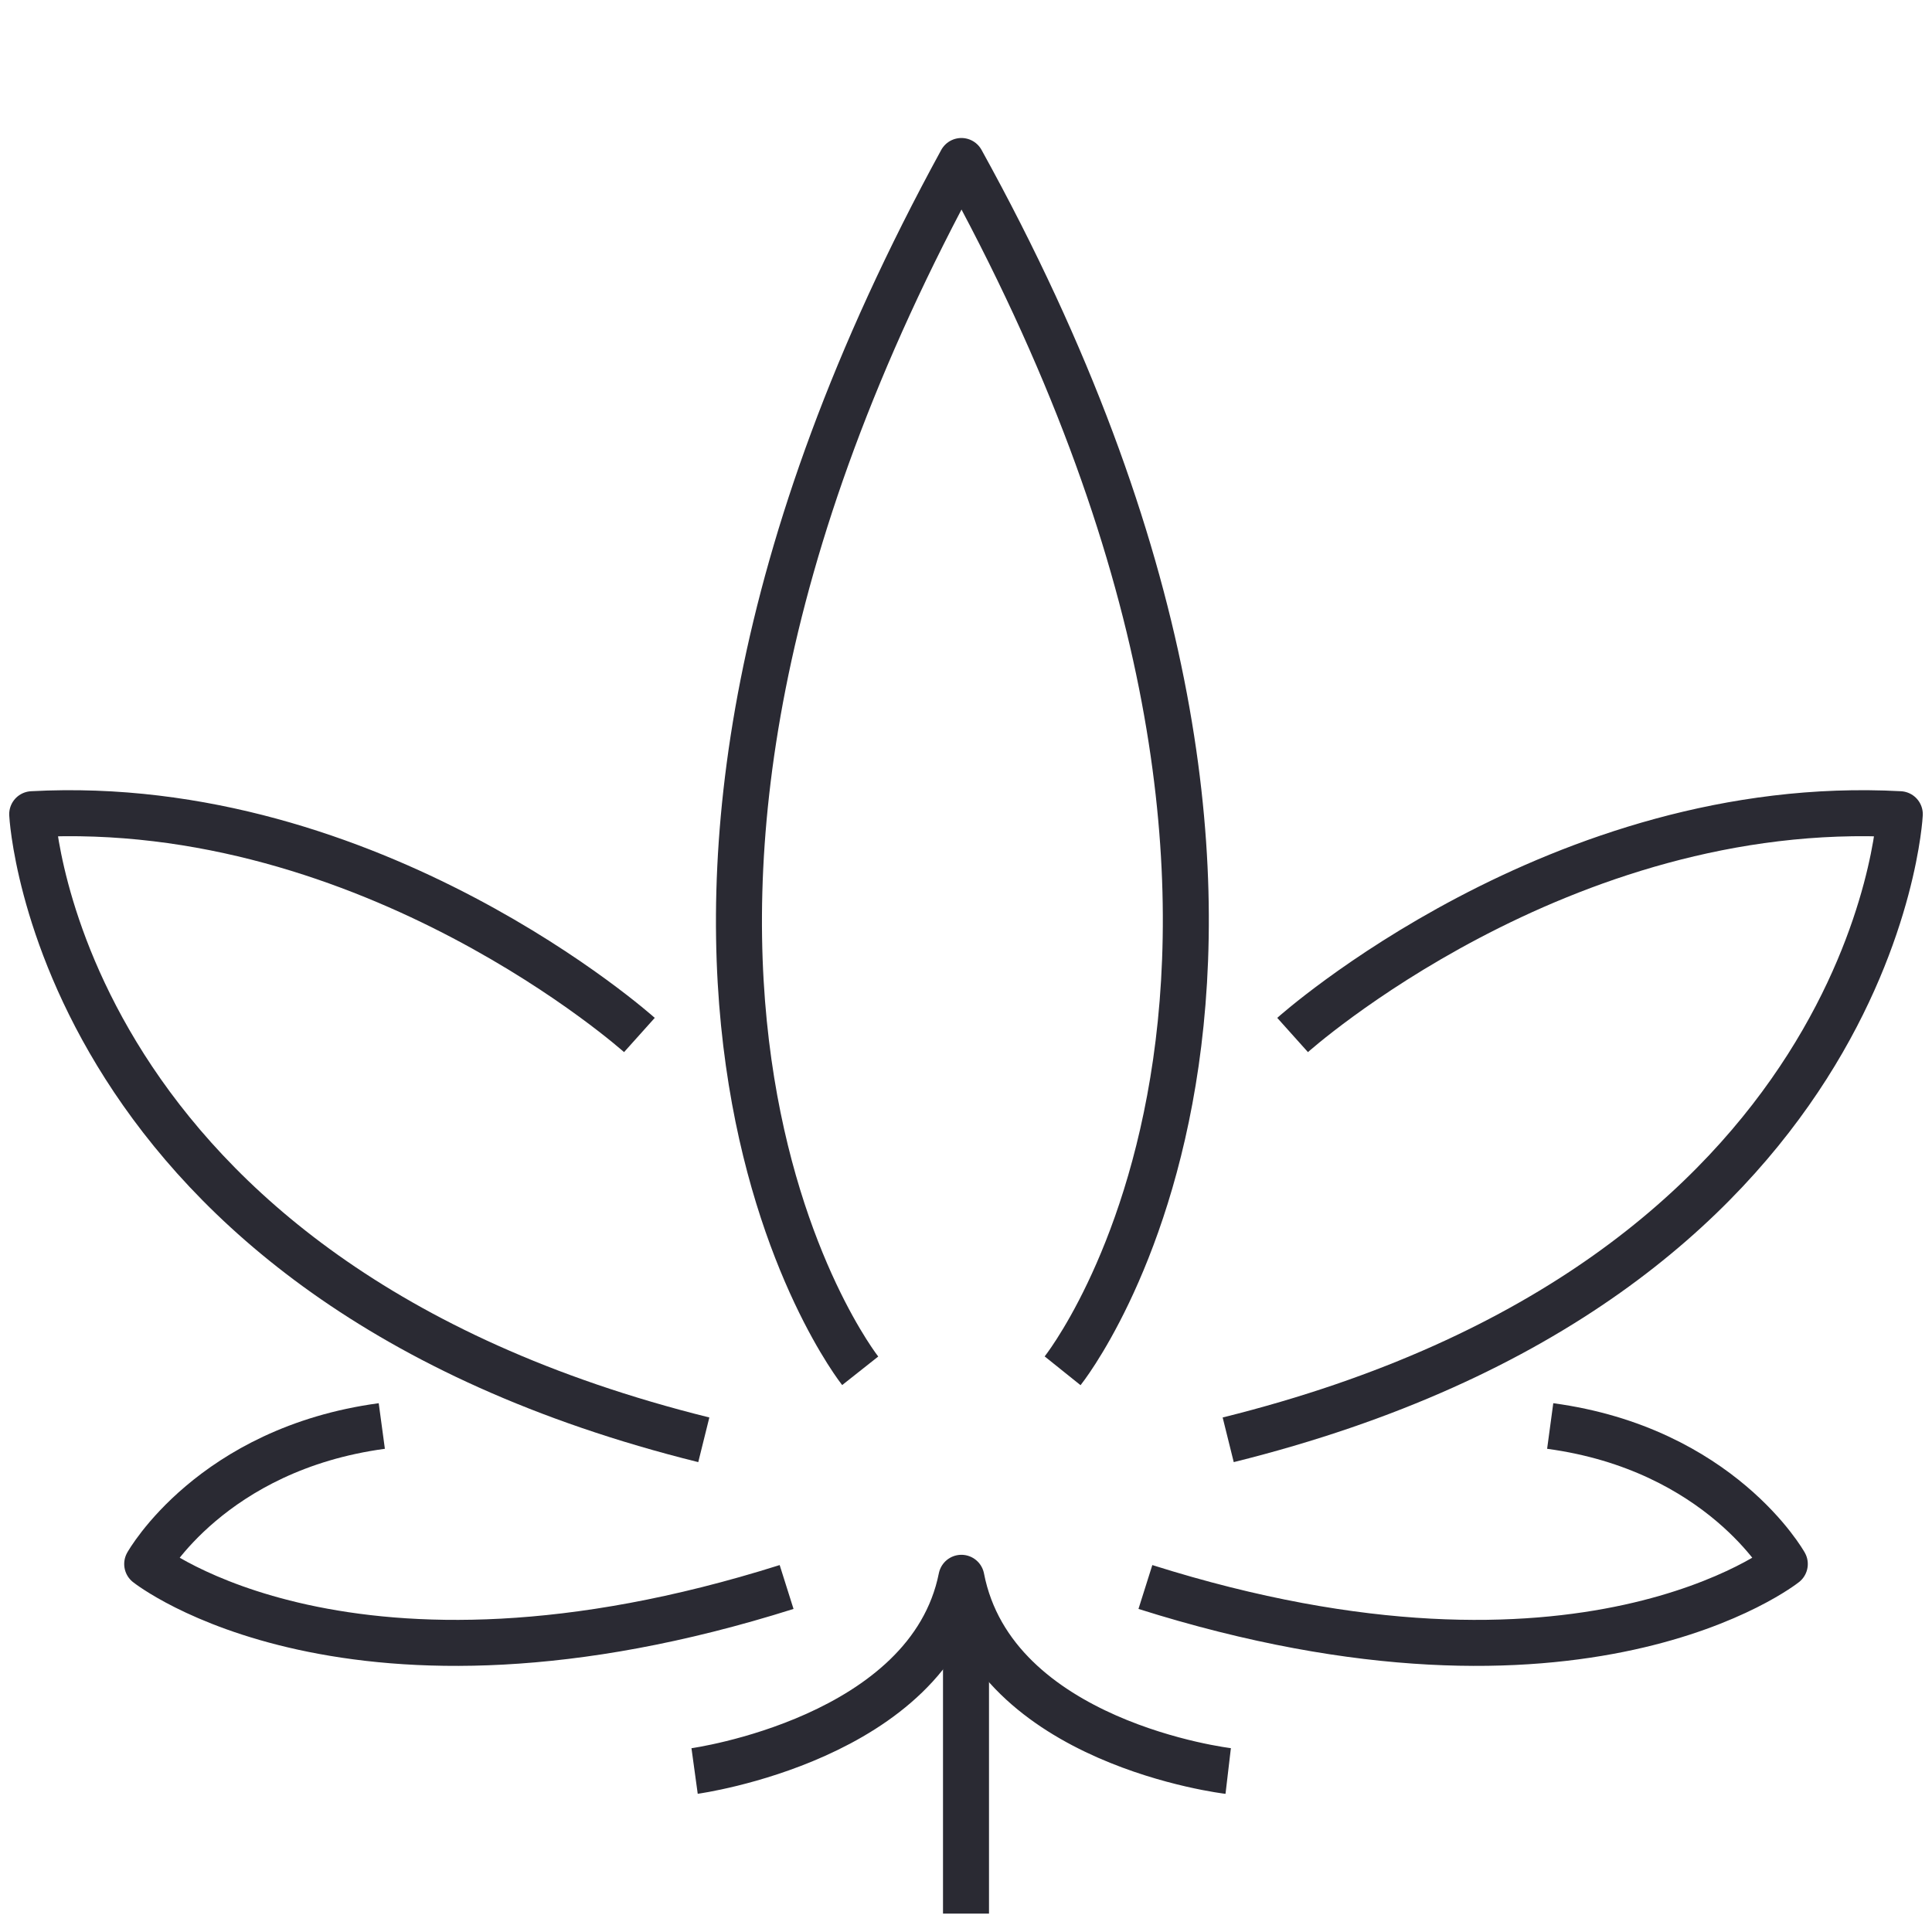
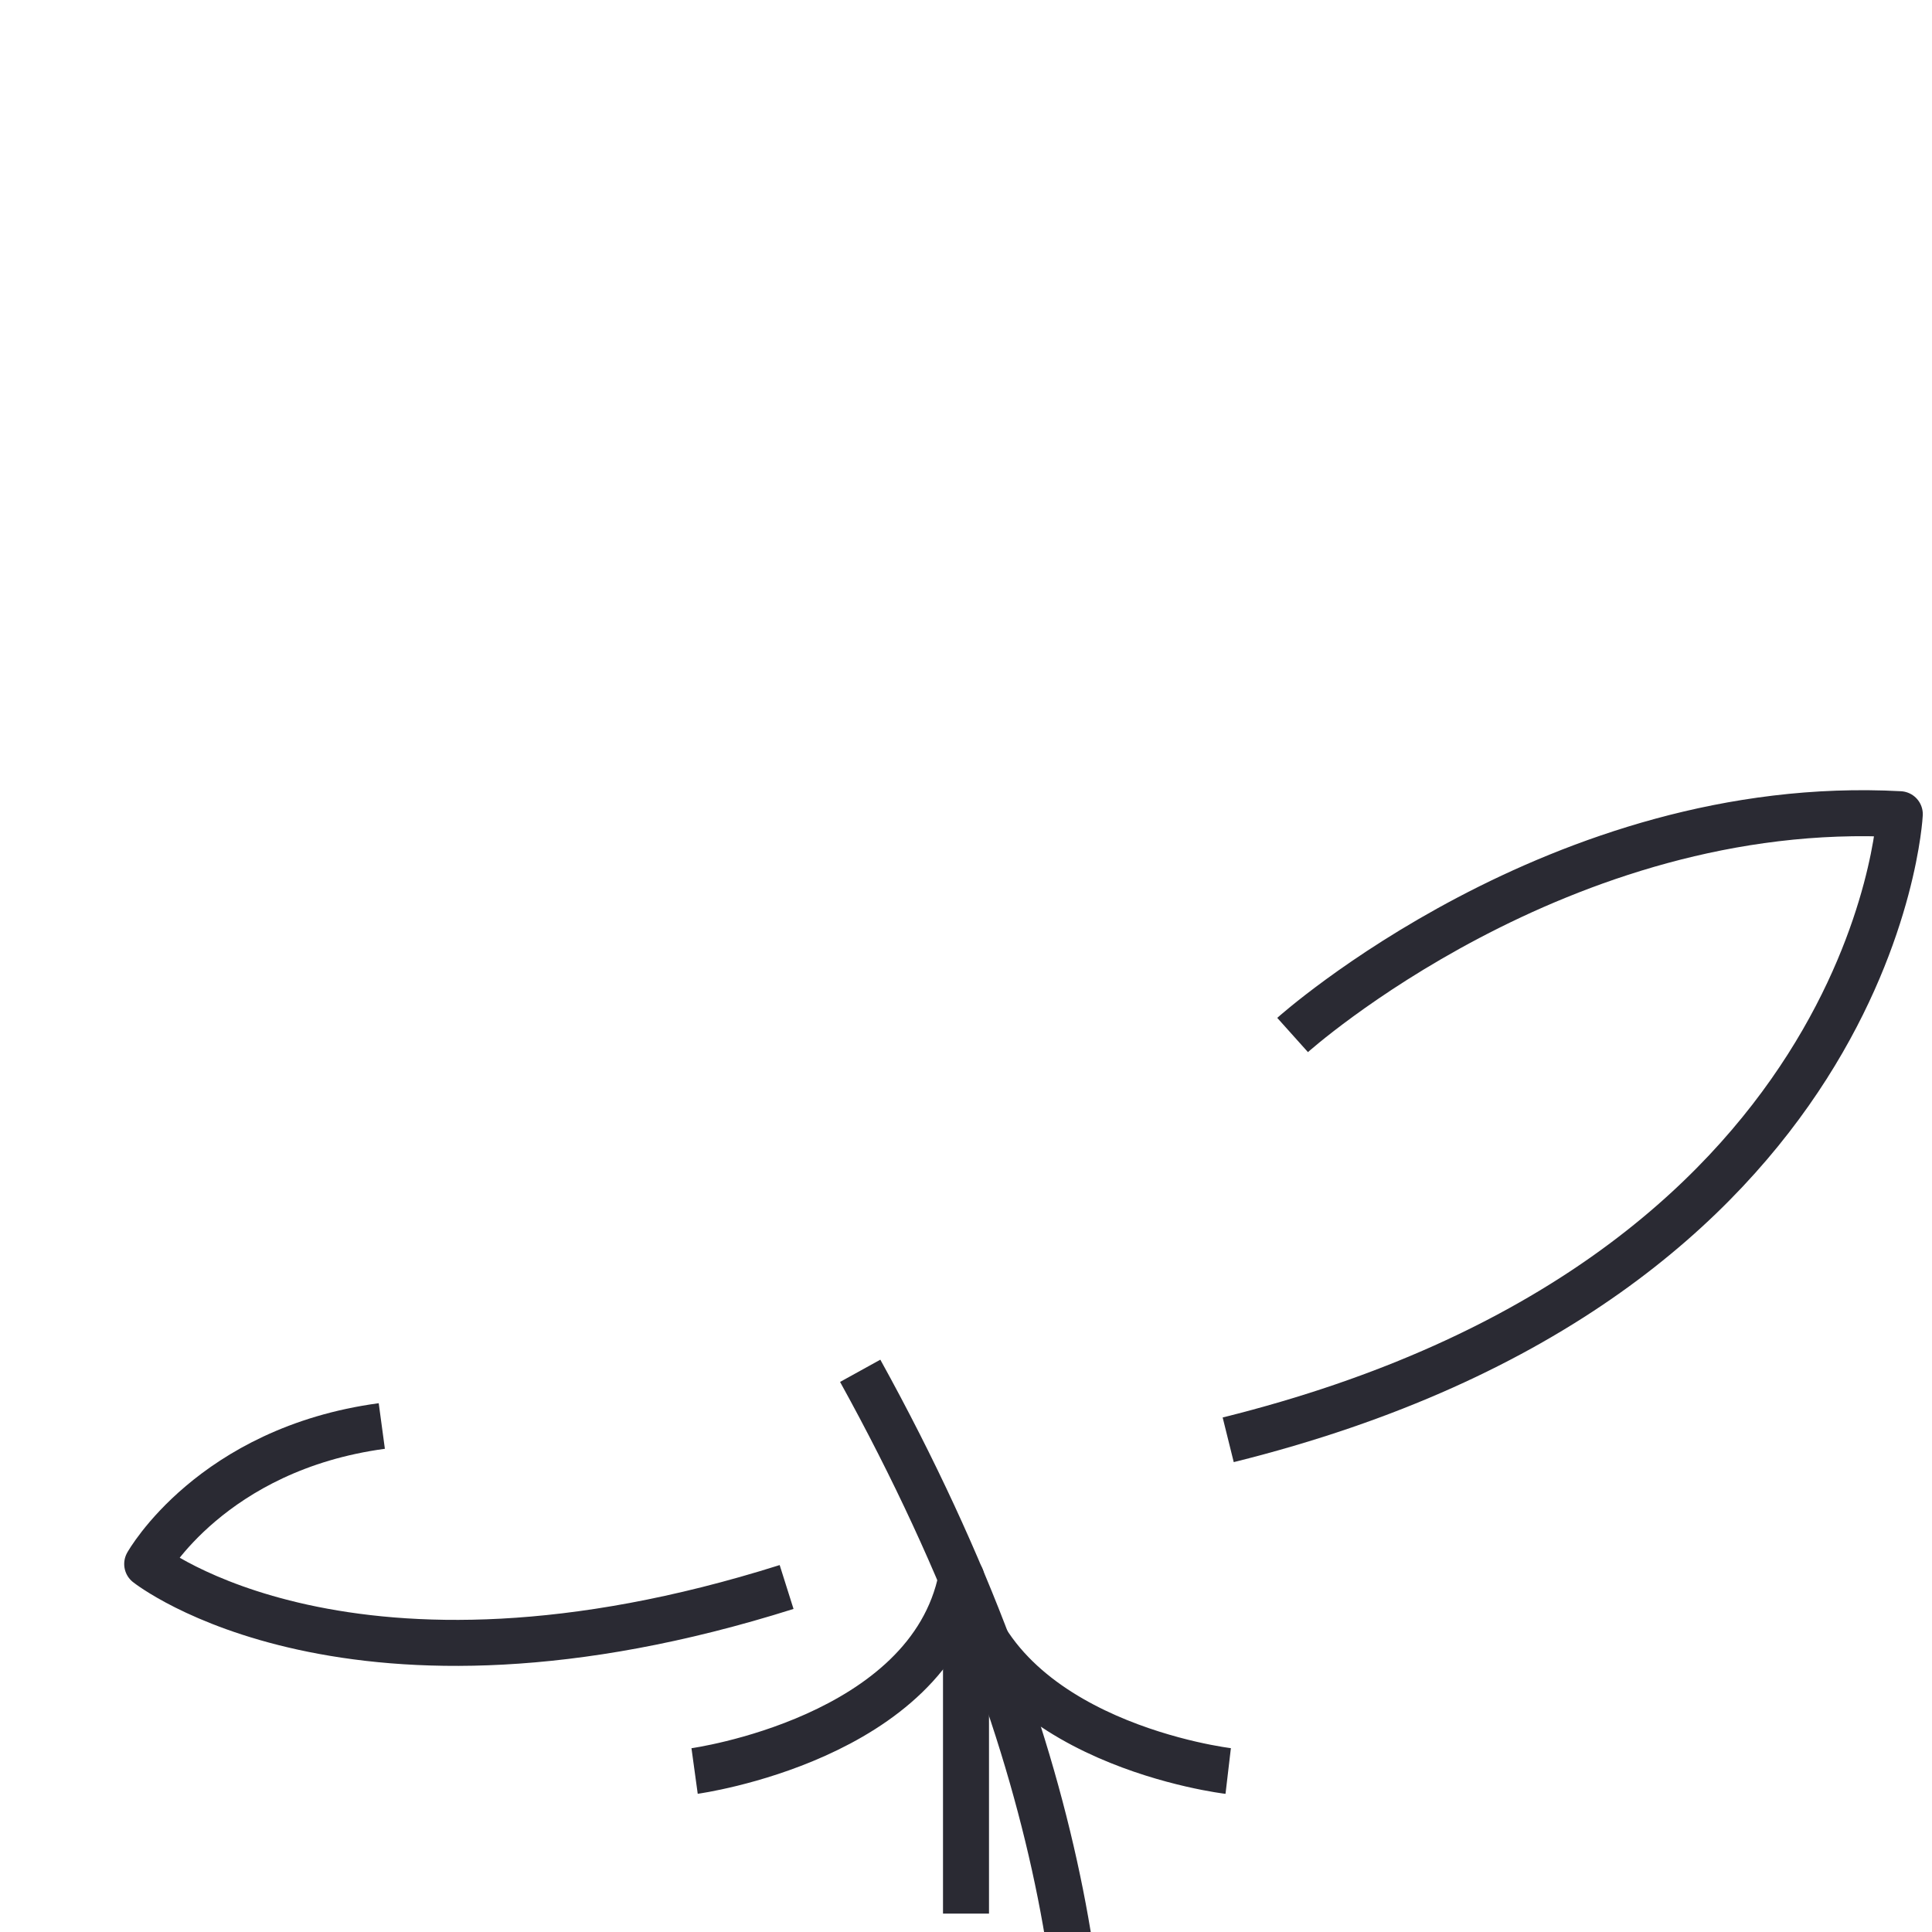
<svg xmlns="http://www.w3.org/2000/svg" id="Ebene_1" width="42" height="42" version="1.1" viewBox="0 0 42 42">
  <defs>
    <style>
      .st0 {
        fill: none;
        stroke: #2a2a33;
        stroke-linejoin: round;
      }
    </style>
  </defs>
-   <path class="st0" d="M18.7,29.8s-7.2-9.1,2.2-26.3c9.5,17.2,2.2,26.3,2.2,26.3" />
-   <path class="st0" d="M13.9,22.5s-5.8-5.2-13.2-4.8c0,0,.5,10.1,14.6,13.6" />
+   <path class="st0" d="M18.7,29.8c9.5,17.2,2.2,26.3,2.2,26.3" />
  <path class="st0" d="M28.1,22.5s5.8-5.2,13.2-4.8c0,0-.5,10.1-14.6,13.6" />
  <path class="st0" d="M8.3,31c-3.7.5-5.1,3-5.1,3,0,0,4.4,3.5,13.9.5" />
-   <path class="st0" d="M33.7,31c3.7.5,5.1,3,5.1,3,0,0-4.4,3.5-13.9.5" />
  <path class="st0" d="M15.1,38.5s5.1-.7,5.8-4.2c.7,3.6,5.8,4.2,5.8,4.2" />
  <path class="st0" d="M21,35v6.6" />
</svg>